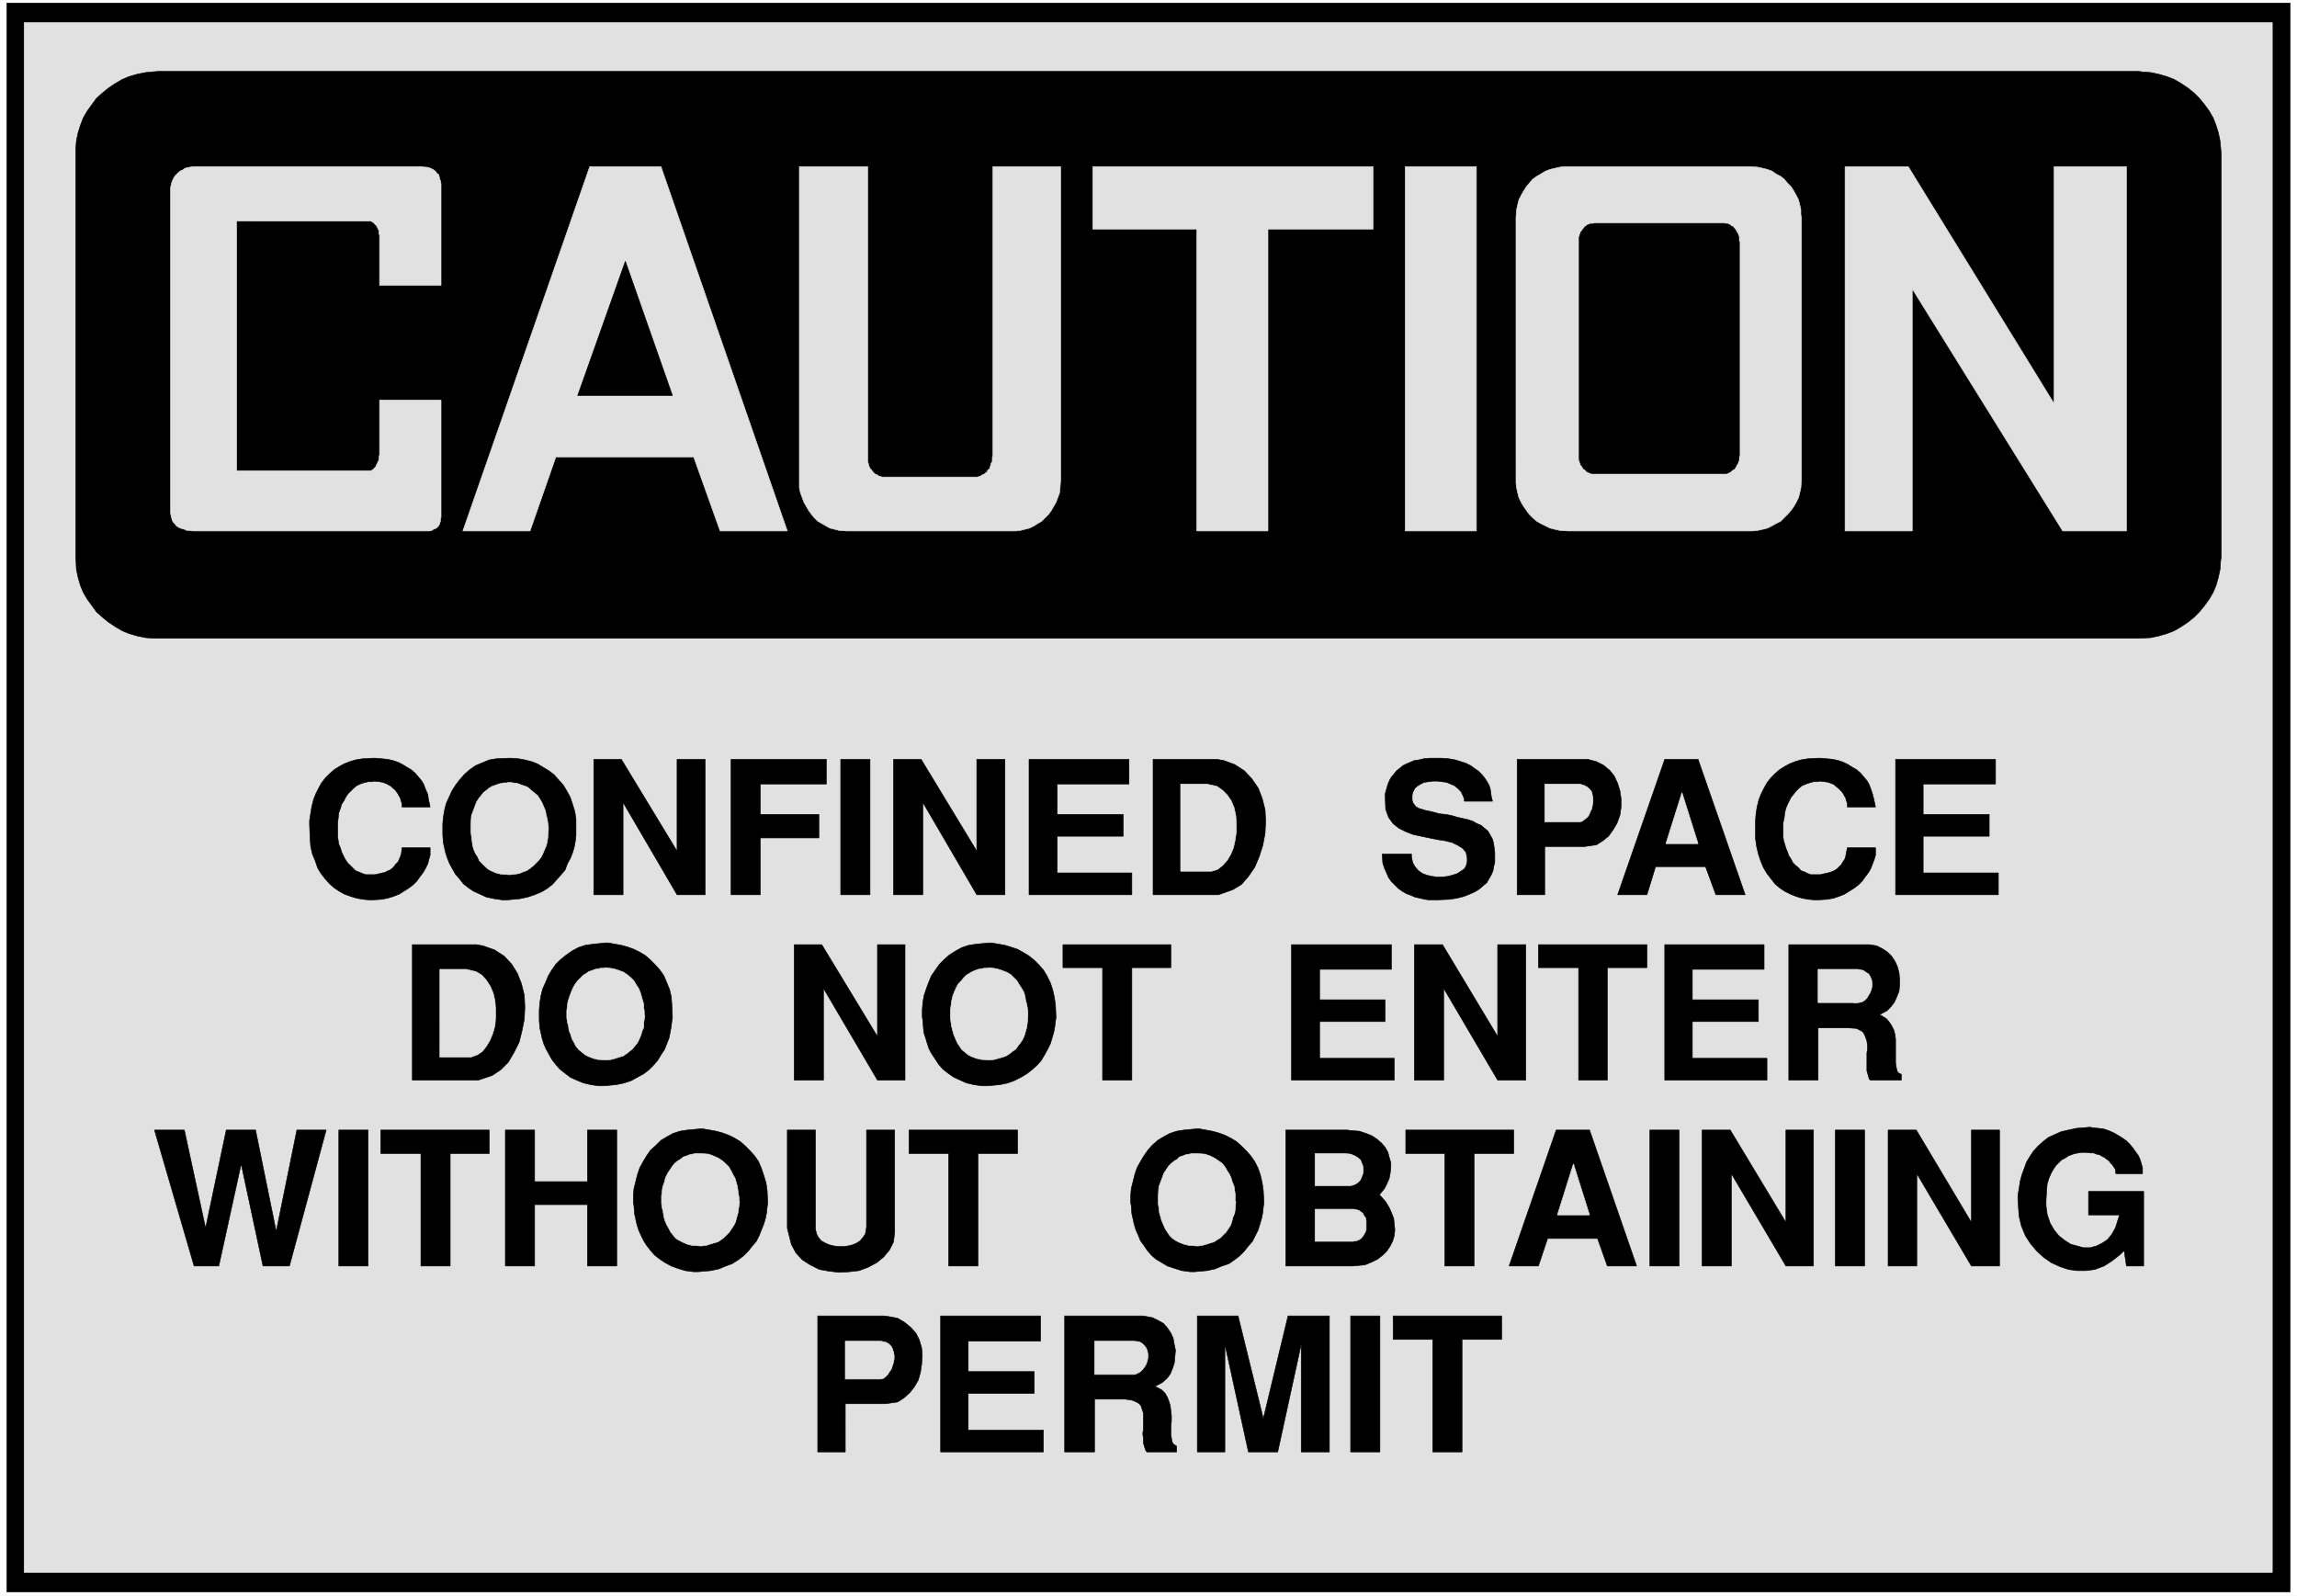
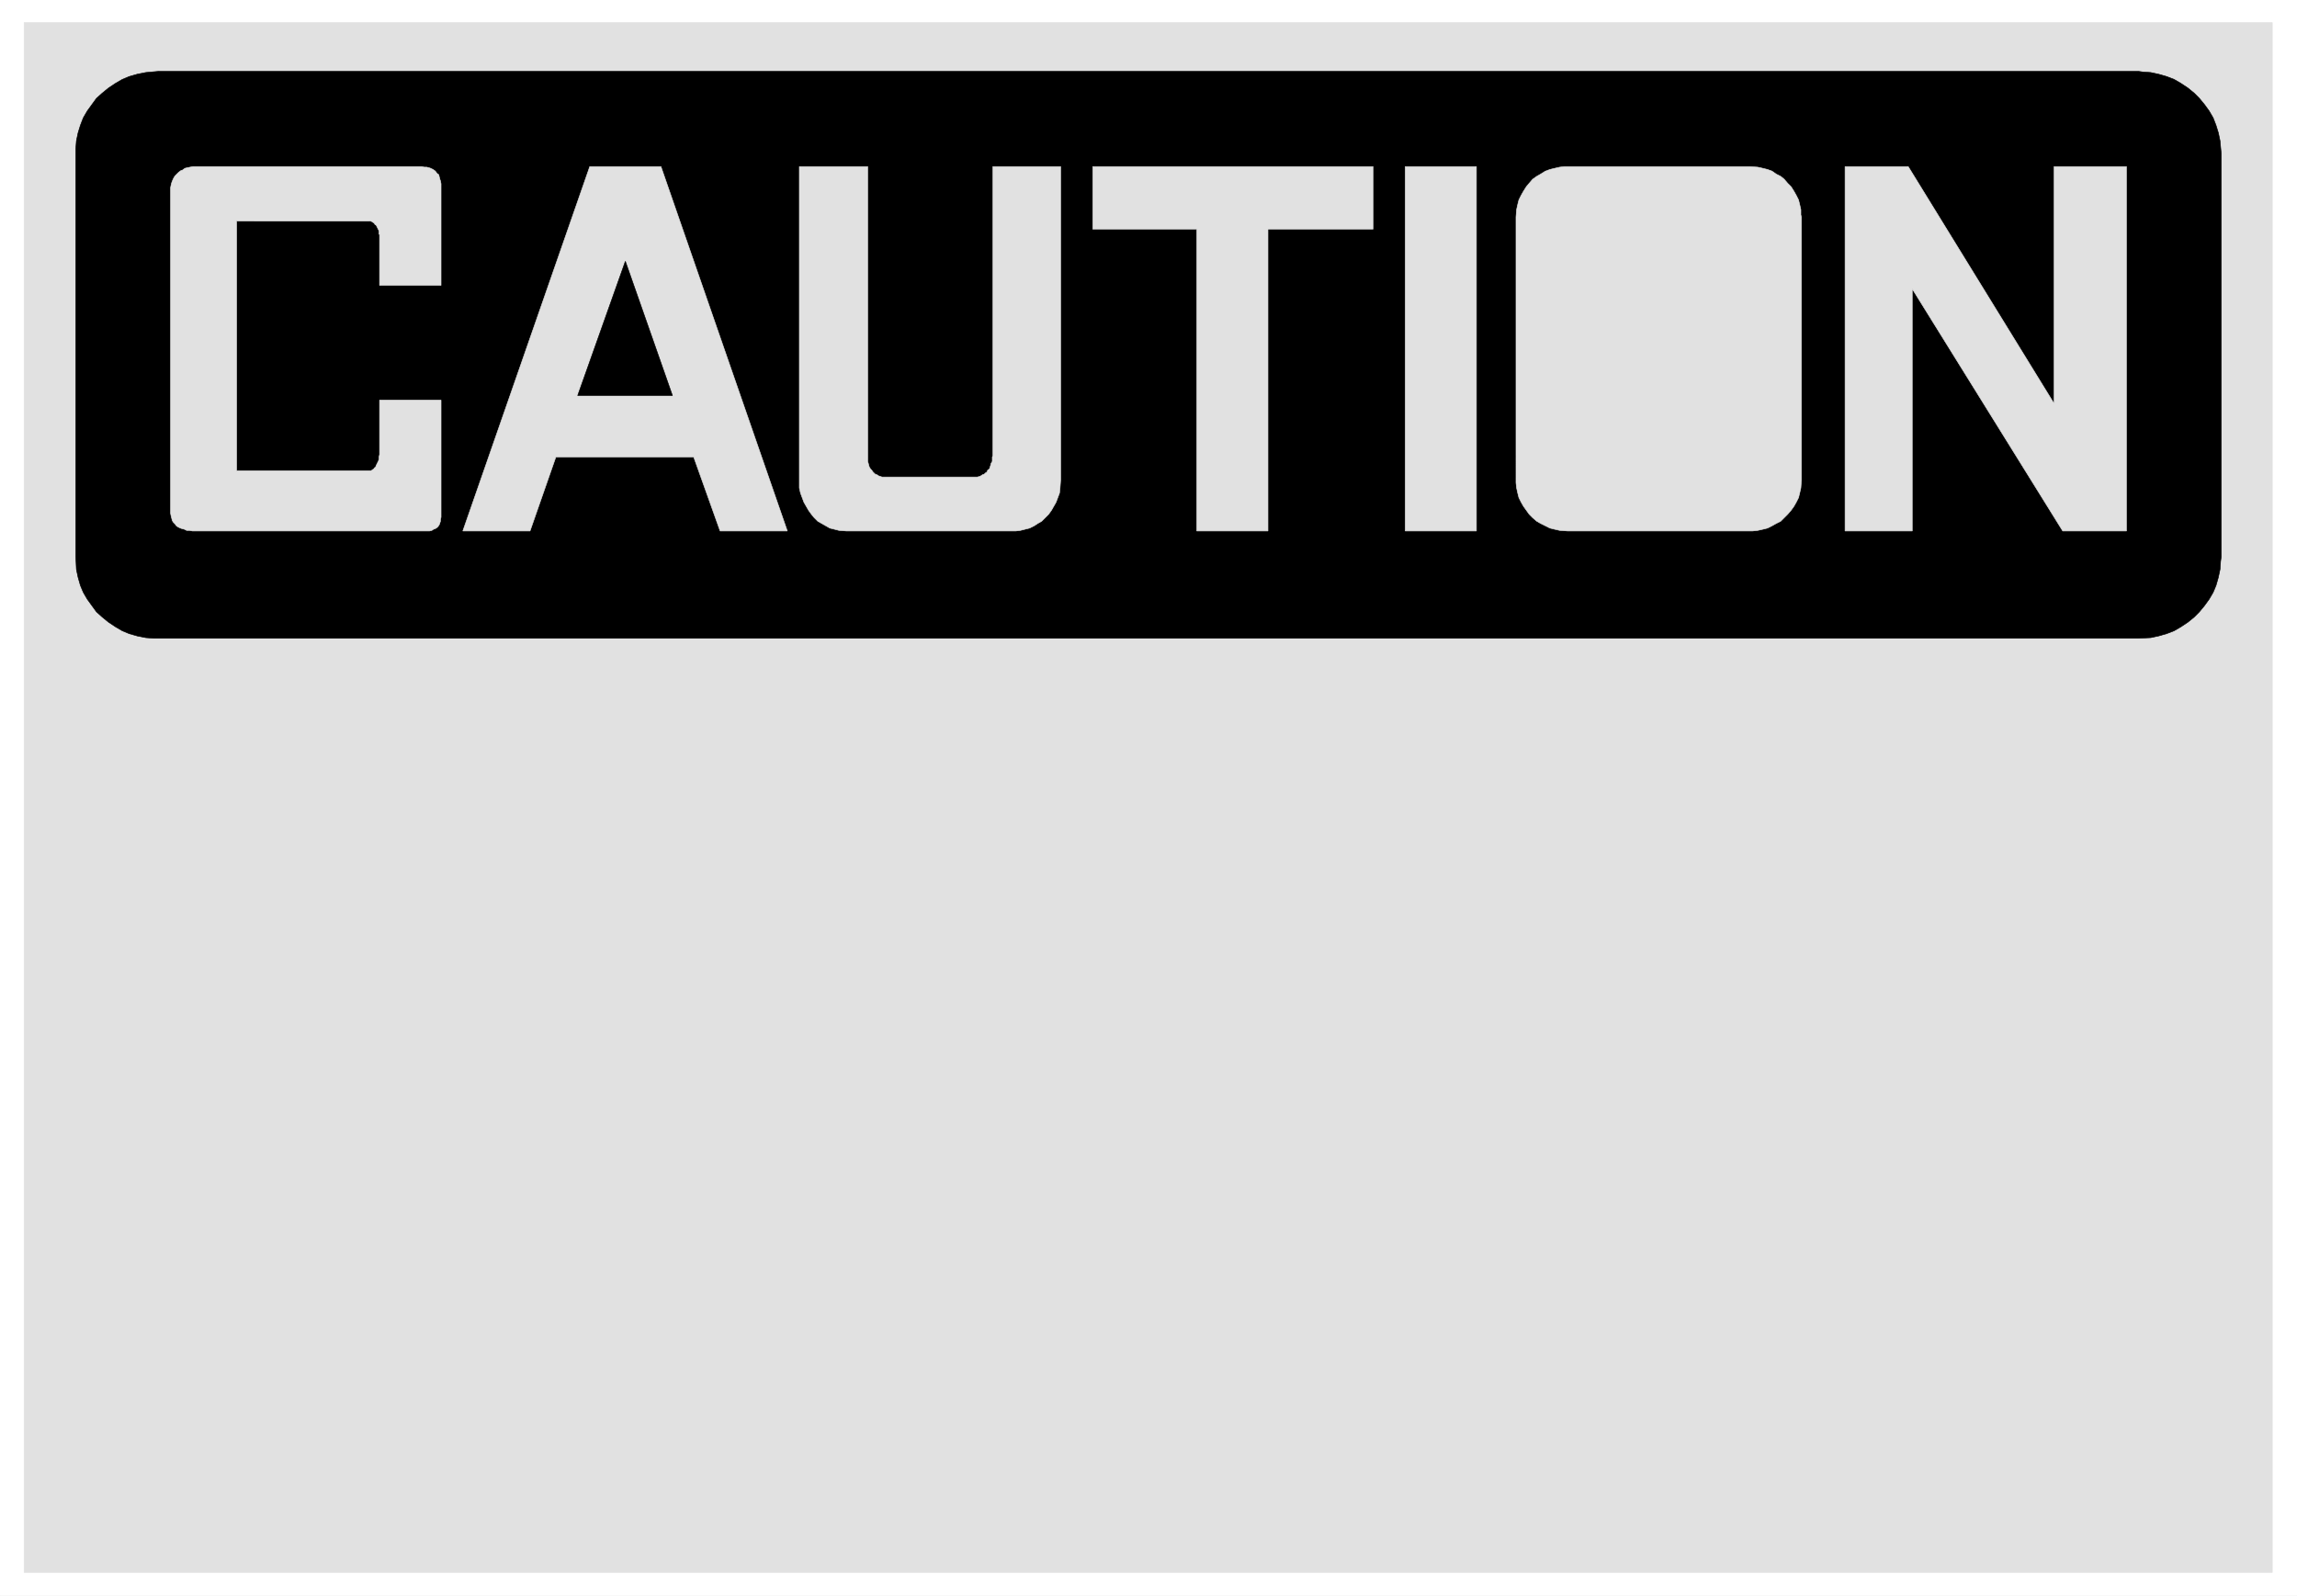
<svg xmlns="http://www.w3.org/2000/svg" width="3996.021" height="2776.042" viewBox="0 0 2997.016 2082.031">
  <rect x="0" y="0" width="2997.016" height="2082.031" fill="#808080" stroke="none" />
  <defs>
    <clipPath id="a">
      <path d="M0 0h2998v2082.031H0Zm0 0" />
    </clipPath>
    <clipPath id="b">
      <path d="M0 0h2997v2082.031H0Zm0 0" />
    </clipPath>
  </defs>
  <g clip-path="url(#a)">
    <path style="fill:#fff;fill-opacity:1;fill-rule:nonzero;stroke:none" d="M0 2083.008h2997.016V-2H0Zm0 0" />
  </g>
  <g clip-path="url(#b)">
    <path style="fill:#fff;fill-opacity:1;fill-rule:evenodd;stroke:#fff;stroke-width:.19;stroke-linecap:square;stroke-linejoin:bevel;stroke-miterlimit:10;stroke-opacity:1" d="M.19-.25h766.12V533H.19Zm0 0" transform="matrix(3.91 0 0 -3.91 0 2082.03)" />
  </g>
-   <path style="fill:#000;fill-opacity:1;fill-rule:evenodd;stroke:#000;stroke-width:.19;stroke-linecap:square;stroke-linejoin:bevel;stroke-miterlimit:10;stroke-opacity:1" d="M2.3 531.47h761.9V1.28H2.3Zm0 0" transform="matrix(3.91 0 0 -3.91 0 2082.03)" />
  <path style="fill:#e1e1e1;fill-opacity:1;fill-rule:evenodd;stroke:#e1e1e1;stroke-width:.19;stroke-linecap:square;stroke-linejoin:bevel;stroke-miterlimit:10;stroke-opacity:1" d="M8.05 524.96h750.21V7.79H8.05Zm0 0" transform="matrix(3.91 0 0 -3.91 0 2082.03)" />
  <path style="fill:#000;fill-opacity:1;fill-rule:evenodd;stroke:#000;stroke-width:.19;stroke-linecap:square;stroke-linejoin:bevel;stroke-miterlimit:10;stroke-opacity:1" d="M52.89 508.68h660.72l1.34-.19 2.69-.19 2.68-.57 2.68-.77 2.49-.96 2.3-1.34 2.3-1.53 2.11-1.72 1.72-1.73 1.73-2.1 1.53-2.11 1.34-2.3.96-2.49.77-2.48.57-2.69.39-4.21V346.7l-.2-1.53-.19-2.69-.57-2.68-.77-2.68-.96-2.29-1.34-2.3-1.53-2.11-1.73-2.1-1.72-1.73-2.11-1.72-2.3-1.53-2.3-1.34-2.49-.96-2.68-.77-2.68-.57-4.03-.19H51.36l-2.69.19-2.87.57-2.68.77-2.3.96-2.3 1.34-2.3 1.53-2.11 1.72-1.92 1.73-1.53 2.1-1.53 2.11-1.34 2.3-.96 2.29-.77 2.68-.57 2.68-.2 4.22v136.13l.2 2.68.57 2.69.77 2.48.96 2.49 1.34 2.3 1.53 2.11 1.53 2.1 1.92 1.73 2.11 1.72 2.3 1.53 2.3 1.34 2.3.96 2.68.77 2.87.57zm0 0" transform="matrix(3.91 0 0 -3.91 0 2082.03)" />
  <path style="fill:#e1e1e1;fill-opacity:1;fill-rule:evenodd;stroke:#e1e1e1;stroke-width:.19;stroke-linecap:square;stroke-linejoin:bevel;stroke-miterlimit:10;stroke-opacity:1" d="M638.11 436.11v-80.8h-22.42V476.9h21.08l48.67-79.08v79.08h24.15V355.31h-21.27zm-169.2 40.79h23.76V355.31h-23.76zm-104.25 0h93.52v-20.87h-35.07V355.31h-23.76v100.72h-34.69zm-133.18-96.89h-45.99l-8.62-24.7h-22.42L196.8 476.9h23.76l42.16-121.59H240.3zm-108.27 78.7H78.95v-83.29h44.84l.38.19.19.19.39.19.19.39.38.19.19.57.2.38.19.39.19.38.19.38.19.58v.76l.19.77v18.19h20.51v-39.06l-.19-.77v-.57l-.2-.58-.19-.57-.38-.57-.38-.39-.58-.38-.57-.19-.58-.39-.76-.19H64.19l-.95.19h-.96l-.77.39-.76.19-.58.19-.77.38-.57.39-.38.57-.58.58-.38.57-.19.77-.2.76-.19.96v108.56l.19.96.2.77.38.95.38.77.39.57.57.58.58.57.76.58.58.19.76.57.77.2 1.92.38h76.26l.96-.19h.77l.76-.19.58-.2.77-.38.57-.38.38-.38.39-.58.57-.38.19-.77.19-.76.2-.58.19-.96v-33.89h-20.51v17.04h-.19v1.15l-.19.39-.19.38-.19.38-.19.39-.2.38-.38.19-.19.38-.19.19-.39.2-.19.19-.57.19zm0 0" transform="matrix(3.91 0 0 -3.91 0 2082.03)" />
  <path style="fill:#000;fill-opacity:1;fill-rule:evenodd;stroke:#000;stroke-width:.19;stroke-linecap:square;stroke-linejoin:bevel;stroke-miterlimit:10;stroke-opacity:1" d="m208.68 445.31-15.91-44.81h31.62zm0 0" transform="matrix(3.91 0 0 -3.91 0 2082.03)" />
  <path style="fill:#e1e1e1;fill-opacity:1;fill-rule:evenodd;stroke:#e1e1e1;stroke-width:.19;stroke-linecap:square;stroke-linejoin:bevel;stroke-miterlimit:10;stroke-opacity:1" d="M523.14 355.31h61.7l1.72.19 1.73.39 1.53.38 1.53.77 1.35.76 1.53.77 1.15 1.15 1.15 1.15 1.15 1.34.96 1.34.76 1.34.77 1.53.38 1.53.39 1.72.19 2.68v87.7l-.19.76v1.73l-.39 1.72-.38 1.53-.77 1.53-.76 1.35-.96 1.53-1.15 1.15-1.15 1.34-1.15.95-1.53.77-1.35.96-1.53.57-1.53.38-1.73.39-2.68.19h-61.7l-1.73-.19-1.72-.39-1.53-.38-1.54-.57-1.53-.96-1.34-.77-1.34-.95-1.15-1.34-.96-1.15-.96-1.53-.77-1.35-.76-1.53-.39-1.53-.38-1.72-.19-2.49V371.4l.19-1.73.38-1.72.39-1.53.76-1.53.77-1.34 1.92-2.68 1.15-1.15 1.34-1.15 1.34-.77 1.53-.76 1.54-.77 1.53-.38 1.72-.39zM289.55 476.9h-22.81V369.67l.39-1.72.57-1.53.57-1.53.77-1.34.77-1.34.96-1.34.95-1.15 1.15-1.15 1.35-.77 1.34-.76 1.34-.77 1.53-.38 1.53-.39 2.5-.19h56.52l1.54.19 1.53.39 1.53.38 1.54.77 1.15.76 1.34.77 2.3 2.3.96 1.34.76 1.34.77 1.34.57 1.53.58 1.53.19 1.72.19 2.68V476.9h-22.61v-96.5l-.19-.39v-1.53l-.39-.57-.19-.77-.19-.57-.19-.58-.58-.38-.19-.58-.57-.38-.38-.38-.58-.19-.57-.39-.39-.19-.76-.19h-31.81l-.58.19-.57.19-.58.39-.57.19-.39.38-.38.38-.38.58-.39.38-.38.58-.19.57-.19.77-.19.57zm0 0" transform="matrix(3.91 0 0 -3.91 0 2082.03)" />
-   <path style="fill:#000;fill-opacity:1;fill-rule:evenodd;stroke:#000;stroke-width:.19;stroke-linecap:square;stroke-linejoin:bevel;stroke-miterlimit:10;stroke-opacity:1" d="M531.95 374.46h44.07l.58.19.38.19.39.19.38.39.57.38.39.19.38.58.19.38.19.38.39.58.19.57.19.58v.57l.19.96v71.23l-.19.19v1.34l-.19.57-.19.58-.39.57-.19.38-.19.39-.38.38-.39.57-.57.2-.38.38-.39.19-.38.19h-.58l-.57.19h-43.5l-.38-.19h-.96l-.38-.19-.58-.19-.38-.38-.39-.2-.38-.57-.38-.38-.19-.39-.39-.38-.19-.57-.19-.58-.19-.57v-74.29l.19-.58.19-.57.19-.58.39-.38.19-.38.38-.58.38-.19.39-.38.38-.39.58-.19.38-.19.57-.19zM478.1 48v37.53h-13.22v7.85h36.22v-7.85h-13.22V48Zm-27.4 0v45.38h9.77V48Zm-51.16 0v45.38h13.6l8.43-34.28 8.24 34.28h13.8V48h-9.39v36l-7.85-36h-9.78l-7.85 36V48Zm-44.27 0v45.38h26.06l1.15-.19 2.11-.39 1.92-.95 1.72-.96 1.34-1.53 1.15-1.73.77-1.72.38-2.11.39-1.91-.2-2.11-.19-2.1-.57-1.73-.77-1.91-1.15-1.53-1.53-1.34-2.49-1.34.96-.39 1.34-.76 1.15-1.15.76-1.34.58-1.53.38-1.34.19-1.73.19-1.53v-1.72l-.19-1.53v-3.07l.19-1.15.2-1.14.38-.77 1.15-.77V48h-9.96l-.39.57-.38 1.15-.38 1.34v1.53l-.2 1.54.2 1.34v5.55l-.39 1.15-.38 1.15-.58.76-.95.58-1.35.57-2.49.39h-10.15V48Zm-41.39 0v45.38h33.34v-8.43h-24.14V74.81h22.04v-7.28h-22.04V55.28h25.1V48Zm-41.01 0v45.38h22.04l1.53-.19 3.07-.58 2.3-1.34 2.11-1.72 1.72-1.92 1.15-2.29.77-2.68.19-2.49-.19-2.88-.39-2.68-.76-2.68-1.34-2.29-1.54-1.92-1.91-1.72-2.11-1.34-4.02-.58h-13.42V48Zm400.5 84.25v1.34l.38 2.3.39 2.48.57 2.11.77 2.11.76 2.1 1.15 1.92 1.15 1.72 1.54 1.72 1.72 1.54 1.73 1.34 2.1.95 2.11.96 2.49.58 2.69.57 4.59.38.77-.19 1.92-.19 1.72-.19 1.73-.58 1.72-.76 1.34-.77 1.54-.95 1.34-.96 1.15-1.15.96-1.15.95-1.34.96-1.34.58-1.34.38-1.34.38-1.34v-1.92h-8.81l-.19.2v1.14l-.39.58-.38.57-.38.58-.58.57-.38.58-.77.57-.76.58-.77.38-.96.57-.96.19-.96.39h-.95l-1.73.19h-1.53l-.96-.19-1.15-.19-1.15-.39-.96-.38-1.15-.77-1.15-.57-.95-.96-.96-.96-.77-1.14-.77-1.34-.76-1.73-.58-1.91-.19-2.11-.19-3.45v-1.72l.38-2.87.96-2.87 1.34-2.3 1.54-1.92 1.91-1.53 2.11-1.34 2.11-.57 2.11-.58h2.29l2.11.58 1.92.96 1.72 1.14 1.54 1.92 1.15 2.11 1.34 4.21h-10.35v7.85h18.4v-24.89h-5.75l-.77 5.17-1.34-1.34-2.68-2.11-2.69-1.72-3.06-1.15-2.88-.39h-3.06l-2.88.39-2.87.96-2.88 1.34-2.49 1.72-2.3 2.11-2.1 2.48-1.73 2.68-1.34 3.26-.77 3.25zm-43.31-22.21v45.38h9.39l18.4-30.83v30.83h9.39v-45.38h-9.39l-18.21 30.82v-30.82zm-17.63 0v45.38h9.78v-45.38zm-44.45 0v45.38h9.39l18.58-30.83v30.83h9.2v-45.38h-9.2l-18.2 30.82v-30.82zm-17.44 0v45.38h9.77v-45.38zm-46.95 0 15.71 45.38h11.12l15.71-45.38h-9.77l-3.26 9.19h-16.67l-3.07-9.19zm-21.46 0v37.53H469.1v7.85h36.02v-7.85H491.9v-37.53zm-30.66 0h-22.42v45.38h20.5l1.34-.2 2.69-.19 2.3-.76 1.91-.77 1.73-1.15 1.53-1.34 1.15-1.34.96-1.72.38-1.53.58-1.92v-1.72l-.2-1.72-.38-1.92-.77-1.72-.76-1.53-1.73-2.11.77-.77 1.34-1.53 1.15-1.91.77-1.73.76-1.91.2-1.92.19-1.91-.19-1.92-.58-1.91-.77-1.53-1.15-1.72-1.34-1.35-1.72-1.34-1.92-.95-2.3-.96zm-73.97 20.1-.19.96v2.49l.19 2.3.58 2.29.57 2.3.77 2.3 1.15 2.1 1.15 1.92 1.34 1.91 1.34 1.54 1.92 1.72 1.91 1.15 2.11 1.15 2.3.76 2.49.39 4.02.38h1.15l2.11-.38 2.11-.39 2.11-.57 2.11-.77 1.91-.95 1.92-1.15 1.72-1.54 1.54-1.53 1.53-1.72 1.34-1.92 1.15-2.29.77-2.3.57-2.49.38-2.68.2-4.21-.2-1.15-.19-1.92-.38-1.91-.57-1.92-.58-1.91-.96-1.92-.96-1.91-1.34-1.53-1.34-1.72-1.53-1.54-1.73-1.34-1.91-1.34-2.3-.76-2.3-.96-2.68-.58-4.22-.38h-1.34l-2.88.38-2.49.77-2.3.77-1.91 1.15-1.92 1.14-1.53 1.34-1.34 1.54-1.15 1.72-1.15 1.53-.77 1.92-.77 1.72-.57 1.91-.38 1.73-.39 1.72zm-60.94-20.1v37.53h-13.22v7.85h36.22v-7.85h-13.22v-37.53zm-53.84 12.63v32.75h9.39v-33.13l.38-1.53.58-1.15.95-1.15 1.35-.76 1.34-.58 1.53-.38 1.53-.19h1.73l1.53.19 1.53.38 1.34.58 1.15.76.96 1.15.77 1.15.38 2.3v32.36h9.39v-34.09l-.38-3.25-1.34-2.68-1.92-2.3-2.3-1.91-2.87-1.54-3.07-1.15-3.26-.38-3.45-.19-3.25.38-3.26.58-3.07 1.53-2.68 1.72-2.11 2.3-1.53 2.87zm-51.17 7.47-.19.96v2.49l.19 2.3.58 2.29.57 2.3.77 2.3 1.15 2.1 1.15 1.92 1.34 1.91 1.73 1.54 1.72 1.72 1.92 1.15 2.1 1.15 2.3.76 2.5.39 4.21.38h.96l2.3-.38 2.11-.39 2.1-.57 2.11-.77 1.92-.95 1.91-1.15 1.73-1.54 1.53-1.53 1.54-1.72 1.34-1.92.95-2.29.77-2.3.77-2.49.38-2.68.19-4.21-.19-1.15-.19-1.92-.38-1.91-.58-1.92-.77-1.91-.76-1.92-.96-1.91-1.34-1.53-1.34-1.72-1.54-1.54-1.72-1.34-2.11-1.34-2.11-.76-2.3-.96-2.68-.58-4.21-.38h-1.54l-2.87.38-2.49.77-2.11.77-2.11 1.15-1.72 1.14-1.73 1.34-1.34 1.54-1.34 1.72-.96 1.53-.96 1.92-.76 1.72-.58 1.91-.38 1.73-.38 1.72zm-42.92-20.1v45.38h9.77v-17.24h17.63v17.24h9.78v-45.38h-9.78v20.48H178.4v-20.48zm-28.17 0v37.53h-13.41v7.85h36.21v-7.85h-13.03v-37.53zm-27.4 0v45.38h9.77v-45.38zm-48.29 0-13.22 45.38h9.96l7.09-32.75 6.9 32.75h9.77l6.9-33.89 6.9 33.89h9.77l-12.26-45.38h-8.82l-7.28 34.08-7.47-34.08zm532.14 62.03v45.19h27.02l2.3-.38 1.92-.96 1.72-1.15 1.34-1.34 1.15-1.72.77-1.72.57-2.11.2-2.11v-1.91l-.2-2.11-.76-1.91-.77-1.73-1.15-1.53-1.34-1.34-2.49-1.34.77-.38 1.53-.96.96-1.15.76-1.15.77-1.53.38-1.53.19-1.53v-7.85l.2-1.34.19-.96.38-.96 1.15-.57v-1.92h-10.35l-.38.39-.38 1.34-.39 1.34v5.93l.19 1.34v1.34l-.19 1.34-.38 1.15-.38.96-.58.96-.96.57-1.15.58-2.68.19h-10.16v-17.43zm-41.39 0v45.19h33.15v-8.23h-23.95v-10.15h22.04v-7.28h-22.04v-12.25h24.91v-7.28zm-28.74 0v37.53h-13.42v7.66h36.22v-7.66h-13.22v-37.53zm-54.81 0v45.19h9.39l18.4-30.63v30.63h9.39v-45.19h-9.39l-18.01 30.64v-30.64zm-41.01 0v45.19h33.35v-8.23h-23.96v-10.15h21.85v-7.28h-21.85v-12.25h24.92v-7.28zm-63.04 0v37.53H354.7v7.66h36.02v-7.66h-13.03v-37.53zm-59.98 19.92-.19 1.15v2.29l.19 2.49.38 2.3.77 2.3.77 2.1.96 2.3 1.34 1.92 1.34 1.91 1.53 1.53 1.73 1.53 2.1 1.35 2.11 1.14 2.3.77 2.49.38 4.22.39h.96l2.3-.39 2.1-.38 1.92-.57 2.3-.77 1.72-.96 1.92-1.15 1.92-1.53 1.53-1.53 1.53-1.72 1.15-1.92 1.15-2.3.77-2.29.57-2.49.39-2.68.19-4.22-.19-1.14-.19-1.73-.39-2.1-.57-1.92-.58-1.91-.96-1.92-.95-1.72-1.15-1.92-1.35-1.53-1.72-1.53-1.72-1.34-1.92-1.15-2.3-1.15-2.11-.76-2.68-.58-4.22-.38h-1.72l-2.68.38-2.5.58-2.1.95-2.11.96-1.92 1.34-1.72 1.34-1.34 1.53-1.15 1.73-1.15 1.72-.96 1.72-.58 1.73-.57 1.91-.58 1.72-.19 1.73zm-42.92-19.92v45.19h9.2l18.58-30.63v30.63h9.2v-45.19h-9.2l-18.01 30.64v-30.64zm-85.08 19.92v3.44l.19 2.49.38 2.3.58 2.3.95 2.1.96 2.3 1.15 1.92 1.34 1.91 1.54 1.53 1.91 1.53 1.92 1.35 2.11 1.14 2.3.77 2.68.38 4.02.39h1.15l2.11-.39 2.11-.38 2.11-.57 2.1-.77 1.92-.96 1.92-1.15 1.72-1.53 1.53-1.53 1.54-1.72 1.34-1.92.96-2.3.95-2.29.58-2.49.19-2.68.19-4.22-.19-1.14-.19-1.73-.38-2.1-.39-1.92-.76-1.91-.77-1.92-1.15-1.72-1.15-1.92-1.34-1.53-1.53-1.53-1.73-1.34-2.11-1.15-2.1-1.15-2.3-.76-2.69-.58-4.21-.38h-1.54l-2.68.38-2.49.58-2.3.95-2.11.96-1.72 1.34-1.73 1.34-1.34 1.53-1.34 1.73-.96 1.72-.95 1.72-.77 1.73-.58 1.91-.38 1.72-.38 1.73zm-20.32-19.92h-22.03v45.19h21.46l2.11-.38 3.83-1.34 3.26-2.11 2.49-2.68 1.91-3.06 1.35-3.45.95-3.83.2-4.02-.2-4.02-.76-3.83-.96-3.83-1.73-3.45-1.91-3.25-2.49-2.49-2.88-1.91zm472.93 61.85v45.19h33.35v-8.24h-24.15v-10.14h22.04v-7.28h-22.04V241.2h25.1v-7.28zm-46.75 23.36v1.34l.19 2.49.38 2.3.58 2.29.76 1.92.96 1.91.96 1.73 1.34 1.72 1.34 1.34 1.54 1.34 1.53.96 1.72.96 1.92.76 1.92.58 2.3.38 3.44.19h.96l2.11-.19 1.92-.19 1.72-.39 1.73-.57 1.53-.77 1.53-.95 1.34-.77 1.34-1.15.96-1.15 1.15-1.34.77-1.34.57-1.53.58-1.72.38-1.53.58-2.69h-9.39v.96l-.19.77-.2.57-.19.77-.38.57-.38.77-.58.76-.57.58-.58.57-.76.58-.58.57-.96.39-.96.38-1.15.19-1.72.19-.77-.19h-1.34l-1.34-.38-1.15-.39-1.34-.57-.96-.77-.96-.95-.76-.96-.96-1.15-.58-1.15-.57-1.15-.58-1.34-.38-1.53-.19-1.72-.38-1.73v-4.59l.19-1.34.38-1.15.38-1.34.58-1.34.38-1.15.77-1.15.57-1.15.96-.96.96-.76.77-.96 1.15-.38 1.15-.58.95-.38h3.26l.77.19.76.19.96.2.77.19.96.38.76.38.77.58.57.57.77.77.38.76.58.77.38.96.19 1.15.39 1.91h9.39v-2.49l-.39-1.34-.57-1.53-.58-1.53-.76-1.34-1.15-1.53-.96-1.35-1.34-1.34-1.53-1.14-1.54-.96-1.53-.96-1.92-.76-1.72-.58-2.11-.38-3.07-.19h-1.15l-2.1.19-2.11.38-1.92.58-1.91.76-1.92.96-1.72 1.15-1.54 1.34-1.34 1.72-1.34 1.72-1.15 1.92-.96 2.3-.76 2.29-.58 2.49-.38 2.68zm-45.99-23.36 15.71 45.19h11.12l15.71-45.19h-9.77l-3.45 9.38h-16.68l-2.87-9.38zm-33.54 0v45.19h23.57l2.88-.77 2.3-1.15 2.1-1.72 1.54-1.92 1.15-2.48.76-2.49.39-2.68v-2.69l-.39-2.68-.95-2.68-1.35-2.29-1.53-2.11-1.91-1.53-2.11-1.34-4.03-.58h-13.22v-16.08zm-45.03 13.59h9.77v-.95l.39-1.92.76-1.34 1.15-1.34 1.35-.96 1.53-.57 1.72-.38 1.54-.19h1.91l1.73.19 1.53.38 1.72.57 1.15.77 1.15.77.58.95.38 1.54v1.14l-.38 1.92-1.15 1.34-1.53.96-1.92.95-2.3.58-2.49.38-2.88.58-2.68.57-2.68.57-2.49.96-2.3 1.15-1.92 1.53-1.53 2.11-.96 2.68-.19 4.98.19.76.38 1.34.39 1.34.57 1.34.58.96.96 1.15.76.96.96.76 1.15.96 1.15.58 1.34.57 1.34.57 1.54.2 1.53.38 1.91.19h4.03l2.49-.19 2.11-.38 1.91-.58 1.73-.57 1.53-.77 1.34-.96 1.34-.95.96-.96.96-1.15.77-1.15.76-1.34.39-1.15.19-1.34.19-1.34.38-1.53h-9.39v.77l-.57 1.34-.58 1.14-.95.96-1.15.96-1.35.57-1.34.58-1.53.19-1.53.19h-1.54l-1.34-.19-1.53-.19-1.15-.58-.96-.57-.96-.77-.57-1.15-.19-.19v-.38l-.19-.57v-1.73l.19-.57.19-.58.38-.38.39-.57.57-.39.77-.38.76-.19 1.15-.38 1.92-.39.77-.19 2.1-.57 2.11-.19 1.92-.39 1.91-.57 1.73-.38 1.72-.39 1.73-.57 1.34-.77 1.34-.57 1.15-.96 1.15-.96.77-1.34.76-1.34.39-1.53.38-2.87v-3.45l-.38-1.34-.2-1.34-.57-1.34-.77-1.34-.76-1.34-1.15-.96-1.34-1.15-1.54-.95-1.72-.77-1.92-.76-2.3-.58-2.49-.38-4.21-.19h-2.5l-1.53.19-1.53.38-1.73.38-1.34.58-1.53.57-1.34.77-1.34.96-1.15 1.14-1.15 1.15-.96 1.34-.58 1.34-.76 1.73-.58 1.72zm-54.61-13.59h-21.85v45.19h21.27l2.3-.39 3.64-1.34 3.26-2.1 2.49-2.68 2.11-3.07 1.34-3.44.96-3.83.19-3.83-.19-4.02-.77-4.02-1.15-3.64-1.53-3.64-2.11-3.06-2.3-2.68-2.87-1.73zm-63.24 0v45.19h33.34v-8.24h-23.95v-10.14h22.04v-7.28h-22.04V241.2h24.91v-7.28zm-45.22 0v45.19h9.2l18.58-30.64v30.64h9.39v-45.19h-9.39l-18.01 30.83v-30.83zm-17.63 0v45.19h9.77v-45.19zm-36.6 0v45.19h31.81v-8.24h-22.04v-10.14h19.55v-7.85h-19.55v-18.96zm-45.8 0v45.19h9.2l18.59-30.64v30.64h9.39v-45.19h-9.39l-18.02 30.83v-30.83zm-50.4 20.1v3.45l.19 2.3.39 2.3.57 2.29 1.92 4.22 1.34 2.1 1.34 1.73 1.53 1.72 1.73 1.53 1.92 1.34 2.29.96 2.3.96 2.3.38 4.22.19h.96l2.3-.19 2.11-.38 2.29-.58 1.92-.76 1.92-1.15 1.91-1.15 1.73-1.34 1.53-1.73 1.53-1.72 1.15-1.91 1.15-2.11.77-2.3.77-2.49.38-2.49v-5.55l-.19-1.72-.39-2.11-.57-1.91-.77-1.92-.95-1.72-.77-2.11-1.34-1.53-1.34-1.53-1.54-1.72-1.72-1.34-1.92-1.15-2.3-.96-2.3-.77-2.68-.57-4.22-.38h-1.53l-2.68.38-2.68.57-4.22 1.92-1.72 1.15-1.73 1.34-1.34 1.72-1.34 1.53-.96 1.73-.96 1.72-.76 1.91-.58 1.73-.38 1.72-.39 1.72zm-44.45 3.26v1.34l.38 2.49.38 2.3.58 2.29.76 1.92.96 1.91.96 1.73 1.34 1.72 1.34 1.34 1.54 1.34 1.53.96 1.72.96 1.92.76 1.92.58 2.3.38 3.44.19h.96l2.11-.19 1.92-.19 1.72-.39 1.73-.57 1.53-.77 1.53-.95 1.34-.77 1.34-1.15.96-1.15 1.15-1.34.77-1.34.57-1.53.77-1.72.19-1.53.58-2.69h-9.39v.96l-.19.77-.2.57-.19.77-.38.57-.38.77-.58.76-.38.58-.77.57-.57.58-.96.57-.77.39-1.15.38-.96.19-1.91.19-.58-.19h-1.34l-1.53-.38-1.15-.39-1.15-.57-.96-.77-.96-.95-.96-.96-.76-1.15-.58-1.15-.76-1.15-.39-1.34-.57-1.53-.19-1.72-.19-1.73v-4.59l.19-1.34.19-1.15.57-1.34.39-1.34.57-1.15.58-1.15.76-1.15.96-.96.77-.76.96-.96.95-.38 1.35-.58 1.15-.38h3.06l.77.19.96.19.76.2.96.19.58.38.95.38.77.58.57.57.58.77.77.76.38.77.38.96.39 1.15.19 1.91h9.39v-2.49l-.39-1.34-.38-1.53-.77-1.53-.76-1.34-1.15-1.53-.96-1.35-1.34-1.34-1.53-1.14-1.54-.96-1.53-.96-1.92-.76-1.91-.58-1.92-.38-3.07-.19h-1.15l-2.1.19-2.11.38-1.92.58-2.11.76-1.72.96-1.72 1.15-1.54 1.34-1.53 1.72-1.34 1.72-1.15 1.92-.77 2.3-.96 2.29-.57 2.49-.19 2.68zm0 0" transform="matrix(3.91 0 0 -3.91 0 2082.03)" />
  <path style="fill:#e1e1e1;fill-opacity:1;fill-rule:evenodd;stroke:#e1e1e1;stroke-width:.19;stroke-linecap:square;stroke-linejoin:bevel;stroke-miterlimit:10;stroke-opacity:1" d="M365.24 73.85h13.41l.96.38.96.58.76.76.58.77.57.95.39 1.15.19 1.15v.96l-.19 1.15-.39.96-.57.76-.77.77-.96.57-1.91.19h-13.03zm-83.17-1.53h11.88l.77.19.77.57.76.77.58.96.57.76.39 1.15.38 1.15.19 1.15v1.15l-.19 1.15-.38 1.14-.39.77-.76.77-.96.57-1.73.38h-11.88zm242.98 71.8-5.36-17.04h10.73zm-86.23-25.85h12.65l1.15.19.96.38.76.58.58.76.57.96.39.96v3.06l-.2.96-.57.77-.38.76-.77.58-.58.38-1.53.38h-13.03zm0 29.3v-10.73h11.69l.96.19.96.39.76.57.77.77.38.96.39.95.19.96v.96l-.19.95-.39.96-.38.96-.96.77-.96.57-1.34.57-2.3.2zm-52.31-14.17v-2.49l.19-1.34.19-1.73.38-1.34.39-1.34.57-1.34.58-1.34.76-1.15.77-1.15.96-.95 1.15-.77 1.15-.57 1.53-.58 1.53-.38 2.49-.19h.77l1.34.19 1.34.38 1.15.39 1.35.38 1.14.76.96.58 1.15 1.15.77.76.77 1.15.76 1.15.39 1.15.38 1.53.57 1.34.2 1.34.19 2.49-.19.38v2.11l-.2 1.34-.19 1.34-.57 1.34-.39 1.34-.57 1.34-.77 1.15-.76 1.34-.96 1.15-1.34.96-1.15.76-1.54.77-1.72.57-2.88.2h-1.34l-.95-.2-1.15-.19-.96-.38-1.15-.38-.77-.77-.96-.57-.96-.77-.95-.96-.77-1.15-.77-1.14-.57-1.54-.58-1.53-.57-1.53zm-165.76 0v-2.49l.19-1.34.39-1.73.19-1.34.38-1.34.58-1.34.76-1.34.58-1.15.96-1.15.76-.95 1.34-.77 1.15-.57 1.35-.58 1.53-.38 2.68-.19h.58l1.53.19 1.15.38 1.34.39 1.34.38 1.15.76.77.58 1.91 1.91.77 1.15.77 1.15.57 1.15.38 1.53.39 1.34.19 1.34.38 2.49-.19.38v.96l-.19 1.15-.19 1.34-.19 1.34-.39 1.34-.38 1.34-.77 1.34-.57 1.15-.77 1.34-1.15 1.15-1.15.96-1.15.76-1.72.77-1.53.57-2.88.2h-1.53l-.96-.2-.96-.19-.96-.38-1.15-.38-.95-.77-.96-.57-.96-.77-.77-.96-.76-1.15-.77-1.14-.77-1.54-.38-1.53-.57-1.53zm385.93 64.52h11.69l.58-.19 1.15.19 1.15.19.96.58.76.76.58.96.57.96.39 1.15.19.96v1.14l-.19.96-.39.96-.57.96-.96.57-.77.58-1.91.38h-13.23zm-289.54-2.68v-2.3l.19-1.53.19-1.34.39-1.53.38-1.34.57-1.34.58-1.34.77-1.15.76-1.15.96-.76 1.15-.96 1.15-.58 1.53-.57 1.54-.38 2.68-.19h.57l1.34.19 1.35.38 1.34.38 1.15.39 1.15.76.95.77 1.15.76.77 1.15.77.96.76 1.15.58 1.34.38 1.34.39 1.34.19 1.53.19 2.3v1.53l-.38 2.3-.39 1.34-.19 1.34-.38 1.34-.77 1.34-.77 1.15-.76 1.34-.96.96-1.15 1.14-1.34.77-1.53.58-1.73.57-2.68.38-.58-.19h-.95l-.96-.19-1.15-.19-.96-.38-.96-.39-.96-.57-.96-.58-.95-.95-.77-.96-.96-.96-.76-1.34-.58-1.34-.57-1.53-.39-1.72zm-128.01 0v-2.3l.2-1.53.38-1.34.19-1.53.58-1.34.38-1.34.76-1.34.58-1.15.96-1.15.96-.76 1.15-.96 1.15-.58 1.53-.57 1.34-.38 2.68-.19h.58l1.53.19 1.34.38 1.15.38 1.34.39 1.15.76.96.77.96.76.96 1.15.76.96.58 1.15.57 1.34.39 1.34.57 1.34v1.53l.38 2.3-.19.38v1.15l-.19 1.15v1.15l-.38 1.34-.38 1.34-.39 1.34-.57 1.34-.77 1.15-.77 1.34-.95.96-1.35 1.14-1.15.77-1.53.58-1.72.57-2.88.38-.57-.19h-.96l-.77-.19-1.15-.19-.95-.38-1.15-.39-.77-.57-.96-.58-.96-.95-.96-.96-.76-.96-.77-1.34-.57-1.34-.58-1.53-.57-1.72zm-42.35-15.51h10.35l2.11.77 1.72 1.15 1.35 1.72 1.15 1.92.95 2.29.77 2.68.19 2.68v2.88l-.19 2.68-.57 2.49-.96 2.29-1.34 2.11-1.54 1.72-1.91 1.15-3.26.77h-8.82zM561.27 268l-5.37-17.04h10.74zm-45.8-9.76h11.69l.77.19.76.57.96.77.58.76.38.96.57 1.15.2 1.15.19 1.15v1.15l-.19.95-.2 1.15-.57.77-.77.76-.96.58-1.72.57h-11.69zm-121.49-16.47h10.35l1.91.57 1.73 1.34 1.53 1.73 1.15 1.91.96 2.3.58 2.68.38 2.68v2.68l-.19 2.68-.58 2.68-.96 2.3-1.34 1.92-1.53 1.53-1.92 1.34-3.45.76h-8.62zm-236.85 15.51v-2.3l.19-1.53.2-1.53.19-1.53.38-1.34.58-1.34.76-1.15.58-1.34.95-.96.96-.96 1.15-.96 1.15-.57 1.34-.57 1.54-.39 2.68-.19h.57l1.54.19 1.34.19 1.34.58 1.15.38 1.15.77.96.76.96.96.95.96.77.96.58 1.14.57 1.34.58 1.34.38 1.35.19 1.53.19 2.29v1.34l-.19 1.15-.19 1.34-.38 1.34-.2 1.34-.57 1.34-.58 1.35-.76 1.34-.77 1.14-2.3 1.92-1.15.96-1.72.57-1.54.58-2.87.38-.58-.19h-.95l-.96-.19-.96-.2-.96-.38-1.15-.38-.96-.58-.95-.76-.96-.77-.77-.96-.76-.95-.77-1.15-.58-1.53-.57-1.54-.58-1.53zm0 0" transform="matrix(3.91 0 0 -3.91 0 2082.03)" />
</svg>